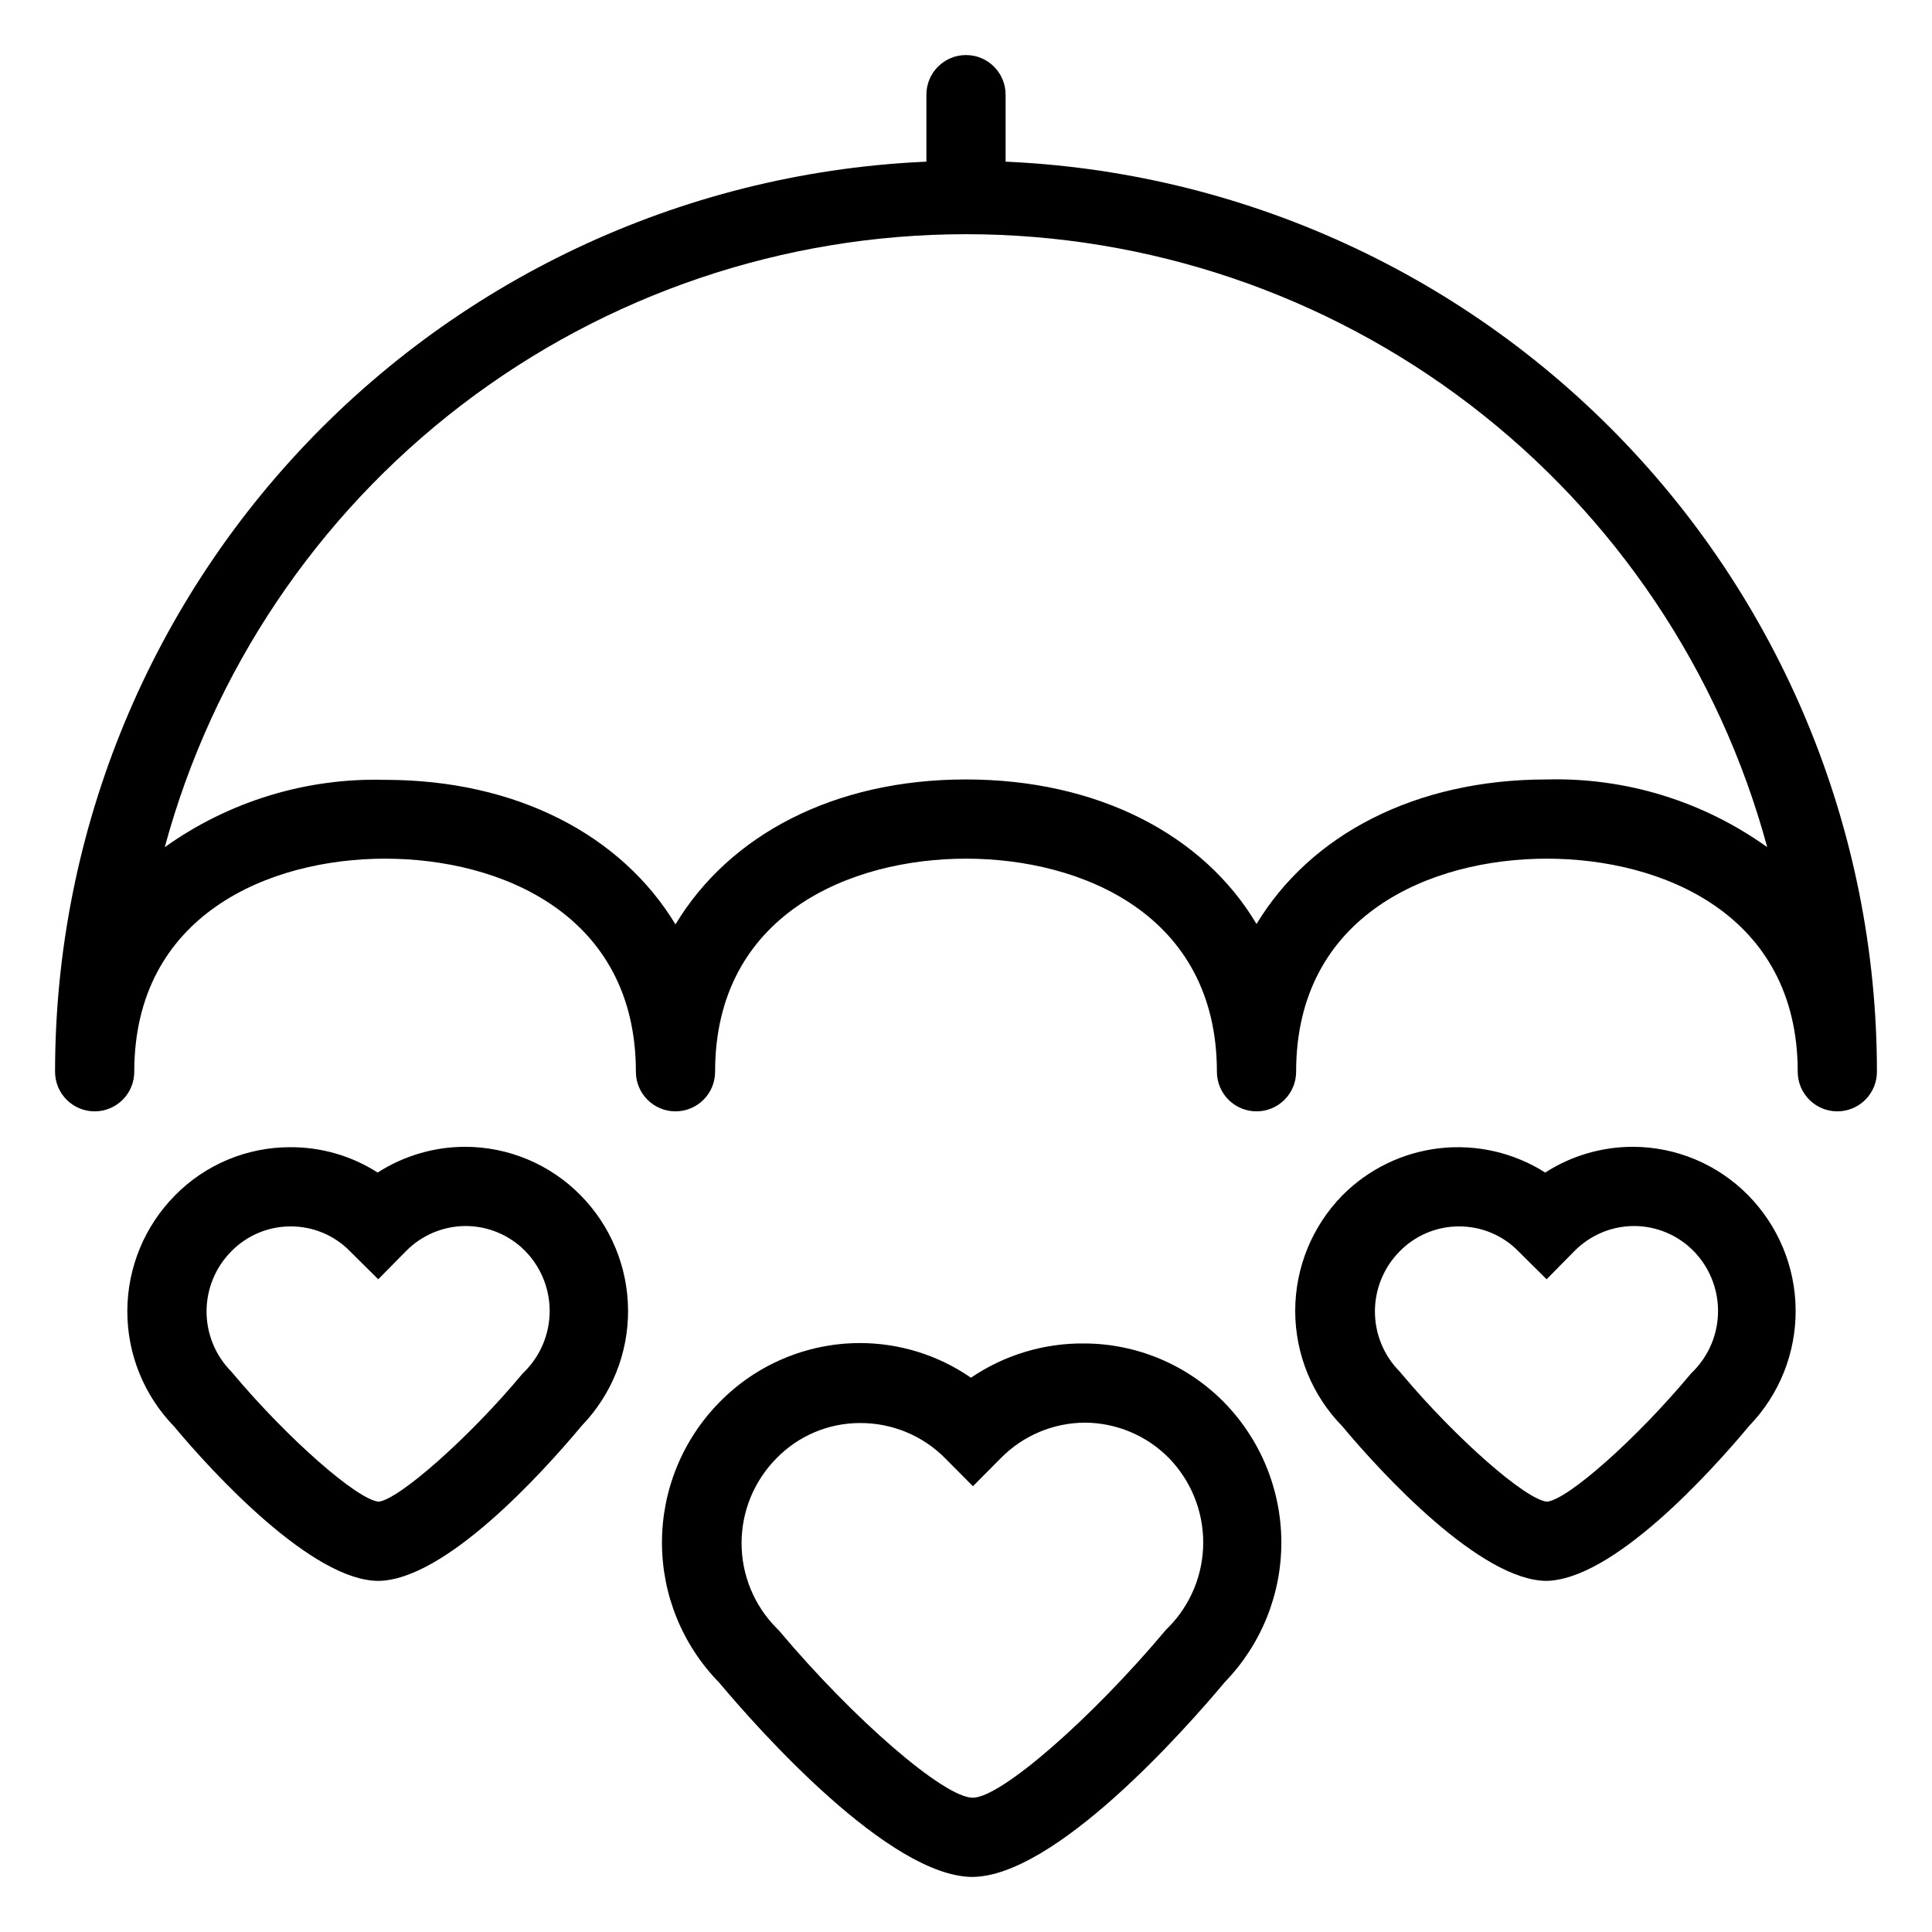
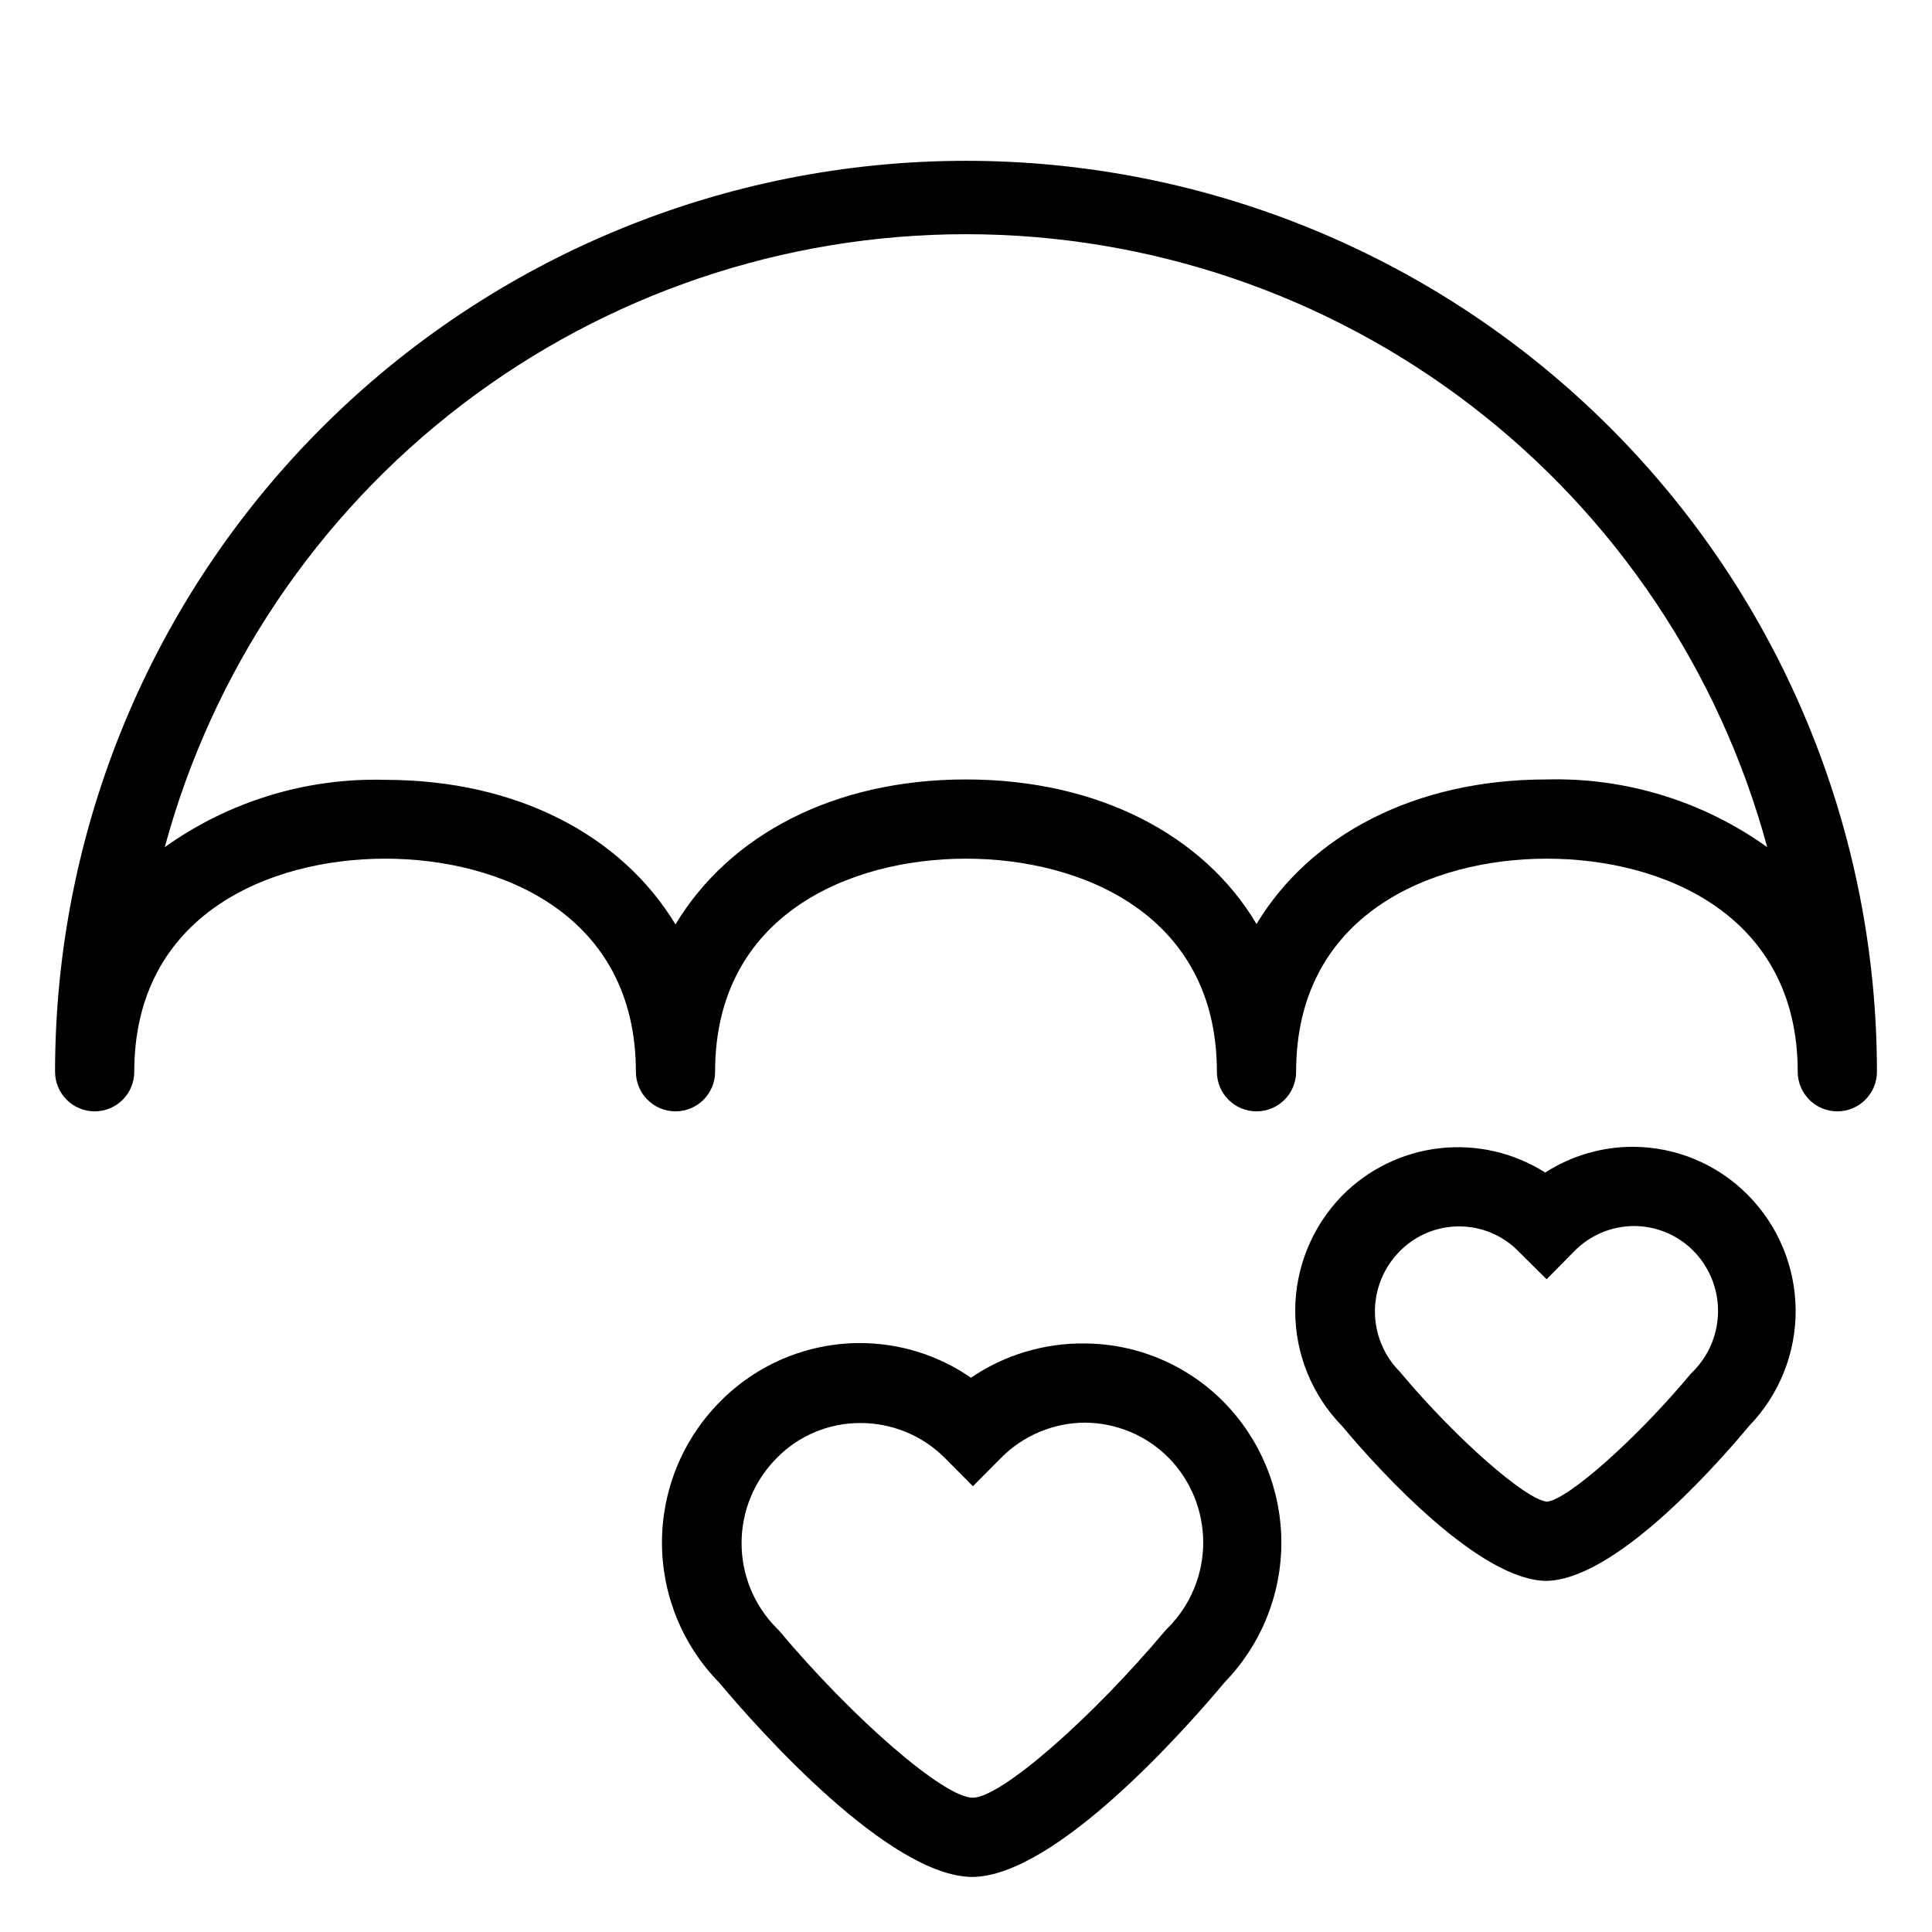
<svg xmlns="http://www.w3.org/2000/svg" fill="#000000" width="800px" height="800px" version="1.1" viewBox="144 144 512 512">
  <g>
    <path d="m630.91 438.52c-5.797 0-10.496-4.699-10.496-10.496 0-41.668-35.844-56.469-66.492-56.469s-66.438 14.801-66.438 56.469c0 5.797-4.699 10.496-10.496 10.496s-10.496-4.699-10.496-10.496c0-41.668-35.844-56.469-66.492-56.469s-66.492 14.801-66.492 56.469c0 5.797-4.699 10.496-10.496 10.496s-10.496-4.699-10.496-10.496c0-41.668-35.793-56.469-66.441-56.469-30.648 0-66.492 14.801-66.492 56.469 0 5.797-4.699 10.496-10.496 10.496-5.797 0-10.496-4.699-10.496-10.496 0-64.027 25.434-125.43 70.707-170.7 45.273-45.273 106.68-70.707 170.7-70.707 64.023 0 125.43 25.434 170.7 70.707 45.273 45.273 70.707 106.68 70.707 170.7 0 2.781-1.105 5.453-3.074 7.422s-4.637 3.074-7.422 3.074zm-230.91-87.957c34.953 0 62.977 14.695 76.988 38.309 14.273-23.617 41.984-38.309 76.938-38.309h-0.004c20.906-0.543 41.418 5.758 58.41 17.949-12.641-46.637-40.285-87.816-78.66-117.18-38.379-29.359-85.355-45.266-133.67-45.266-48.32 0-95.297 15.906-133.68 45.266-38.375 29.359-66.02 70.539-78.66 117.18 17.008-12.152 37.516-18.418 58.41-17.844 34.898 0 62.66 14.695 76.938 38.309 14.273-23.719 42.035-38.414 76.988-38.414z" />
-     <path d="m400 205.82c-5.797 0-10.496-4.699-10.496-10.496v-26.238c0-5.797 4.699-10.496 10.496-10.496s10.496 4.699 10.496 10.496v26.238c0 2.785-1.105 5.457-3.074 7.422-1.969 1.969-4.641 3.074-7.422 3.074z" />
    <path d="m401.78 641.41c-22.043 0-56.68-38.941-67.176-51.484l0.004 0.004c-9.73-9.91-15.18-23.246-15.18-37.133s5.449-27.219 15.18-37.129c9.754-10.012 23.125-15.684 37.102-15.742 10.574-0.039 20.906 3.168 29.598 9.184 8.895-6.047 19.426-9.215 30.18-9.078 13.805 0.078 27.012 5.625 36.734 15.426 9.758 9.871 15.266 23.168 15.348 37.047 0.078 13.879-5.281 27.234-14.93 37.215-10.496 12.543-45.027 51.641-67.07 51.691zm-29.809-120.29c-8.359-0.02-16.367 3.352-22.199 9.344-5.926 5.984-9.25 14.066-9.25 22.488s3.324 16.504 9.25 22.488l0.629 0.629c19.84 23.613 43.824 44.344 51.379 44.344 7.504 0 31.488-20.992 51.219-44.504l0.629-0.629h0.004c5.918-6 9.234-14.086 9.234-22.512s-3.316-16.516-9.234-22.516c-5.875-5.883-13.836-9.199-22.145-9.234-8.348 0.047-16.332 3.406-22.199 9.34l-7.453 7.504-7.453-7.504c-5.938-5.945-14.004-9.27-22.41-9.238z" />
-     <path d="m244.29 562.95c-17.477 0-43.715-28.391-54.211-40.988-7.957-8.203-12.383-19.195-12.336-30.621 0.051-11.43 4.57-22.383 12.598-30.516 8.059-8.215 19.09-12.832 30.598-12.805 8.199-0.039 16.234 2.293 23.141 6.715 6.906-4.438 14.938-6.805 23.145-6.82 11.477-0.004 22.477 4.59 30.543 12.75 8.051 8.117 12.598 19.059 12.676 30.484 0.082 11.43-4.32 22.434-12.254 30.656-10.496 12.594-36.367 41.094-54.055 41.145zm-23.246-93.938c-5.926-0.016-11.605 2.371-15.746 6.609-4.203 4.238-6.559 9.961-6.559 15.93 0 5.965 2.356 11.691 6.559 15.926l0.578 0.684c14.434 17.16 32.801 33.273 38.469 33.797 5.246-0.523 23.773-16.688 38.152-33.953l0.629-0.629v-0.004c4.191-4.25 6.543-9.98 6.543-15.953 0-5.969-2.352-11.699-6.543-15.953-4.164-4.195-9.832-6.559-15.742-6.559-5.922 0.02-11.586 2.402-15.746 6.609l-7.398 7.504-7.504-7.449c-4.133-4.215-9.793-6.578-15.691-6.559z" />
    <path d="m553.92 562.95c-17.477 0-43.715-28.391-54.211-40.988-7.992-8.168-12.465-19.141-12.465-30.566 0-11.43 4.473-22.402 12.465-30.57 6.926-7.004 16.035-11.426 25.82-12.535 9.789-1.105 19.656 1.168 27.973 6.445 6.902-4.438 14.934-6.805 23.145-6.82 11.477-0.004 22.473 4.59 30.543 12.75 8.047 8.117 12.598 19.059 12.676 30.484 0.078 11.43-4.32 22.434-12.258 30.656-10.496 12.594-36.367 41.094-54.055 41.145zm-23.246-93.938c-5.926-0.016-11.605 2.371-15.746 6.609-4.199 4.238-6.559 9.961-6.559 15.93 0 5.965 2.359 11.691 6.559 15.926l0.578 0.684c14.434 17.16 32.801 33.273 38.469 33.797 5.512-0.523 23.773-16.688 38.152-33.953l0.629-0.629v-0.004c4.191-4.25 6.543-9.98 6.543-15.953 0-5.969-2.352-11.699-6.543-15.953-4.164-4.195-9.832-6.559-15.742-6.559-5.922 0.02-11.586 2.402-15.746 6.609l-7.398 7.504-7.504-7.449c-4.133-4.215-9.793-6.578-15.691-6.559z" />
  </g>
</svg>